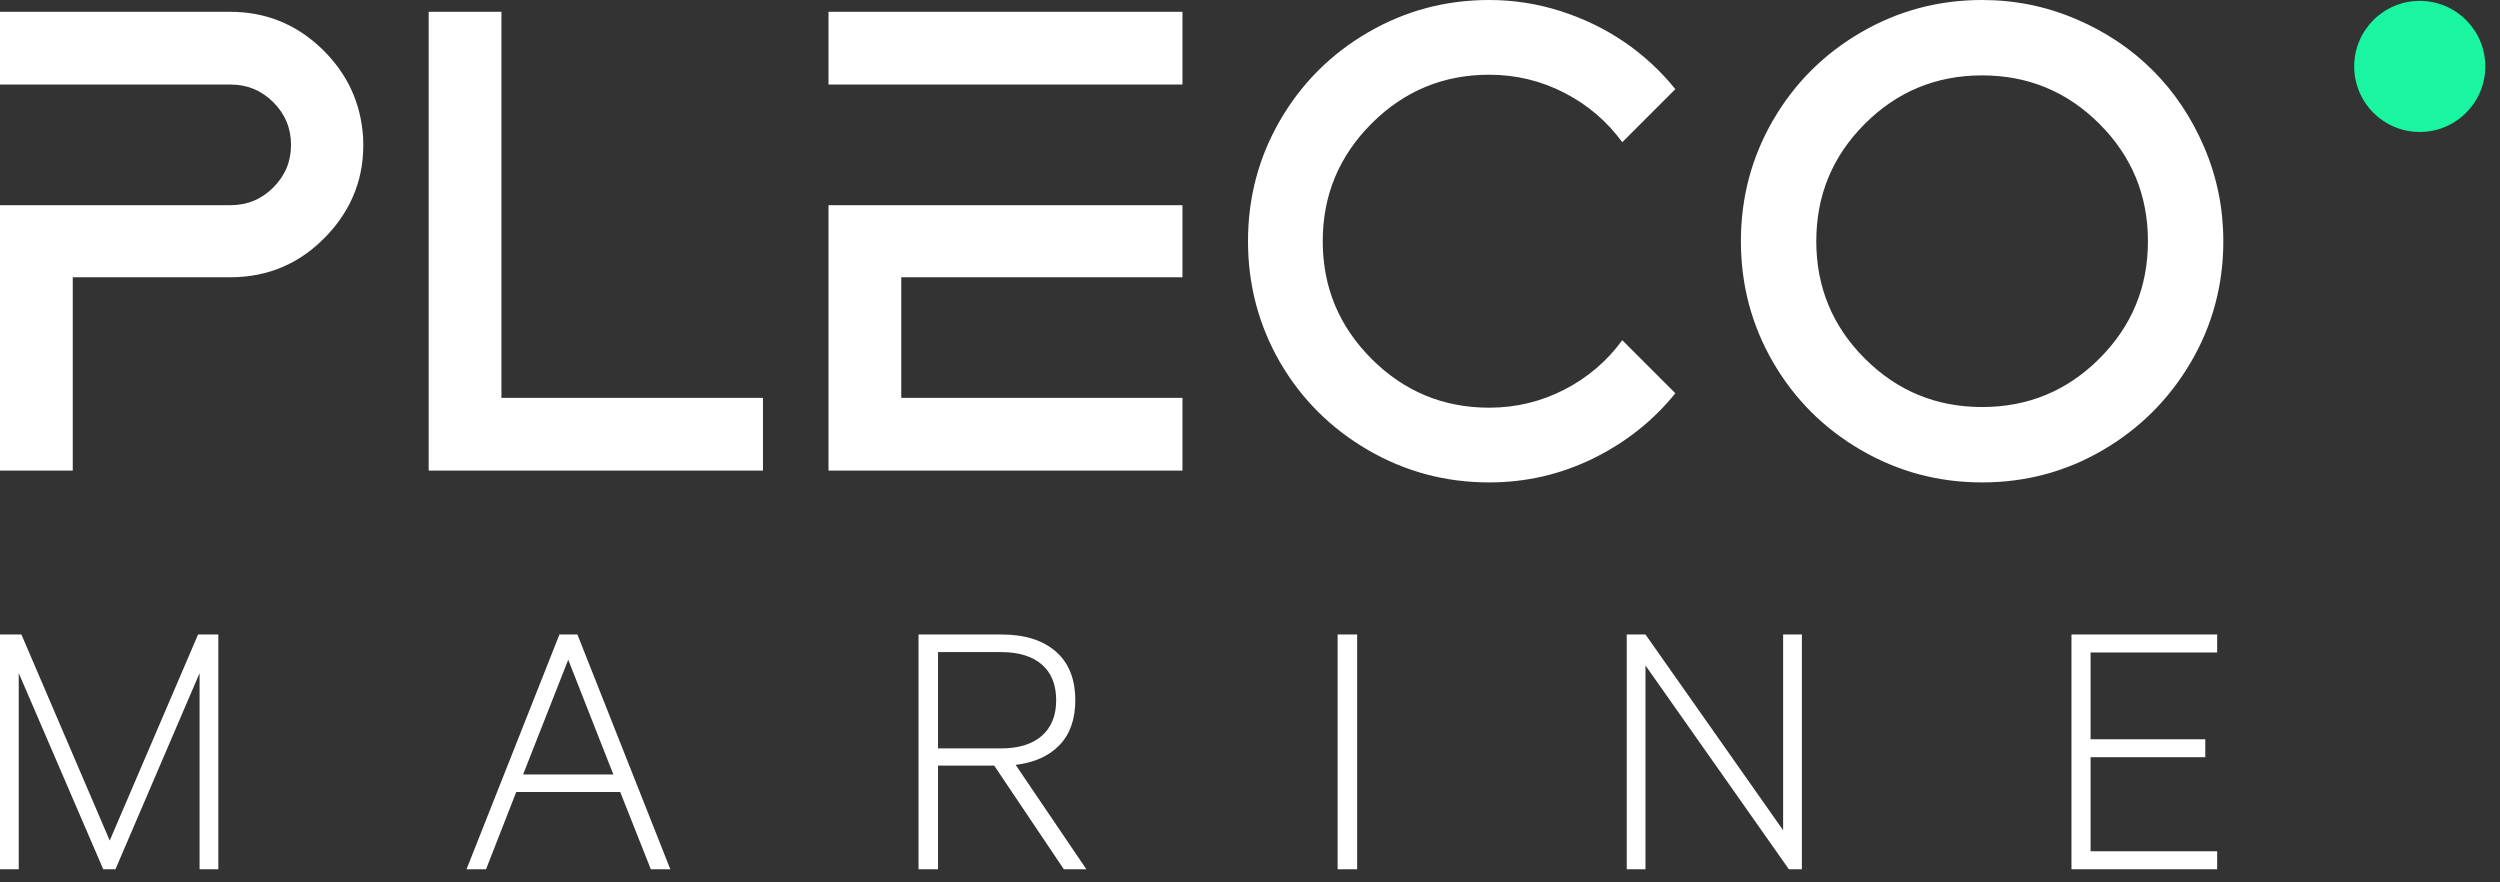
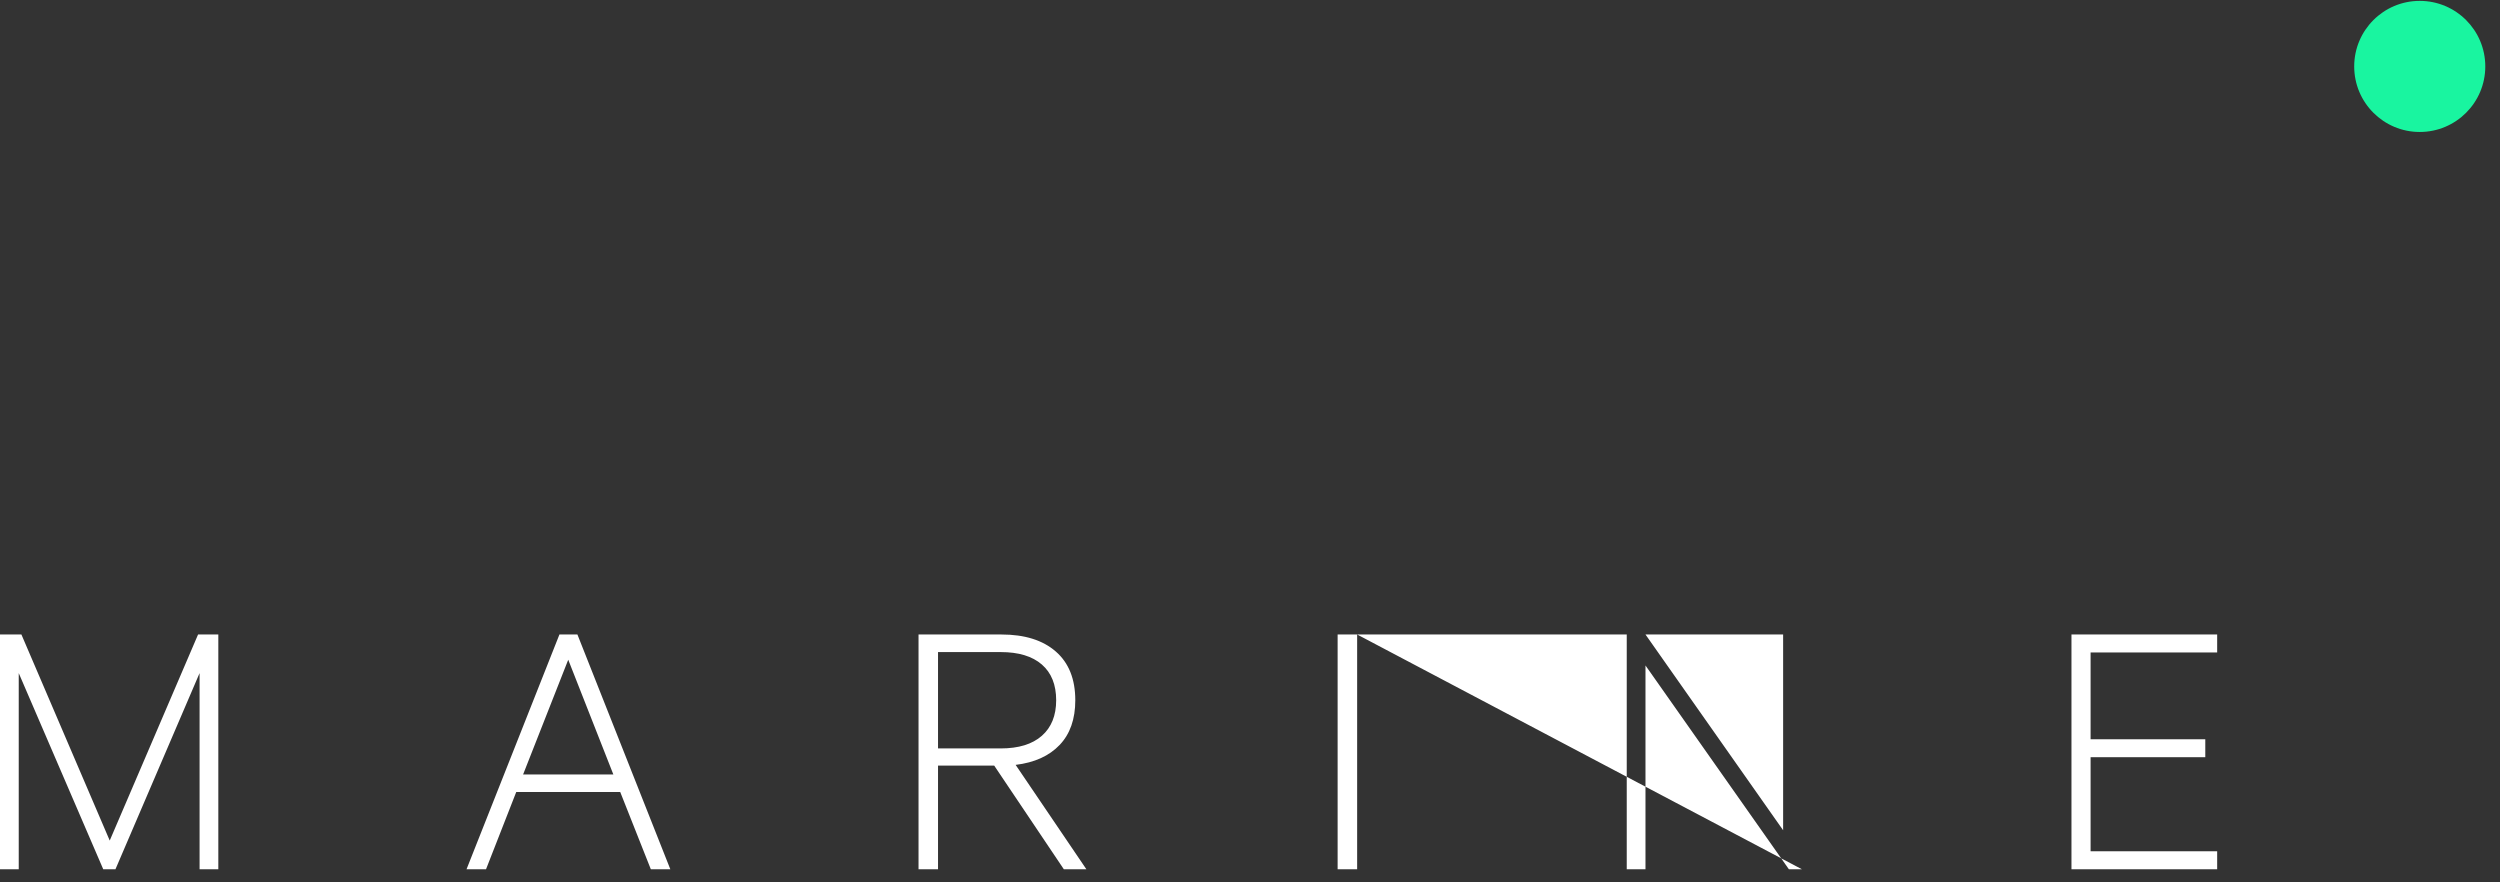
<svg xmlns="http://www.w3.org/2000/svg" width="119px" height="42px" viewBox="0 0 119 42" version="1.1">
  <rect x="0" y="0" width="119" height="42" fill="#333333" stroke="none" />
  <title>marine-svart@1x</title>
  <desc>Created with Sketch.</desc>
  <g id="Page-1" stroke="none" stroke-width="1" fill="none" fill-rule="evenodd">
    <g id="marine-svart@1x" fill-rule="nonzero">
-       <path d="M17.285,6.583 C17.368,8.372 16.786,9.922 15.538,11.232 C14.29,12.542 12.761,13.198 10.951,13.198 L3.463,13.198 L3.463,22.402 L0,22.402 L0,9.766 L10.982,9.766 C11.773,9.766 12.449,9.485 13.01,8.923 C13.572,8.362 13.853,7.686 13.853,6.895 C13.853,6.105 13.572,5.429 13.01,4.867 C12.449,4.306 11.773,4.025 10.982,4.025 L0,4.025 L0,0.562 L10.951,0.562 C12.636,0.562 14.087,1.144 15.304,2.309 C16.52,3.474 17.181,4.888 17.285,6.552 L17.285,6.583 Z M36.317,22.402 L20.405,22.402 L20.405,0.562 L23.868,0.562 L23.868,18.938 L36.317,18.938 L36.317,22.402 Z M56.285,18.938 L56.285,22.402 L39.437,22.402 L39.437,9.766 L56.285,9.766 L56.285,13.198 L42.9,13.198 L42.9,18.938 L56.285,18.938 Z M39.437,0.562 L56.285,0.562 L56.285,4.025 L39.437,4.025 L39.437,0.562 Z M60.934,17.254 C59.914,15.486 59.405,13.562 59.405,11.482 C59.405,9.402 59.914,7.483 60.934,5.725 C61.953,3.968 63.346,2.574 65.114,1.544 C66.882,0.515 68.806,-1.13686838e-13 70.886,-1.13686838e-13 C72.051,-1.13686838e-13 73.185,0.177 74.287,0.53 C75.39,0.884 76.398,1.373 77.314,1.997 C78.229,2.621 79.04,3.37 79.747,4.243 L77.22,6.77 C76.492,5.772 75.572,4.987 74.459,4.415 C73.346,3.843 72.155,3.557 70.886,3.557 C68.702,3.557 66.836,4.332 65.286,5.881 C63.736,7.431 62.962,9.298 62.962,11.482 C62.962,13.666 63.736,15.532 65.286,17.082 C66.836,18.632 68.702,19.406 70.886,19.406 C72.155,19.406 73.346,19.12 74.459,18.548 C75.572,17.976 76.492,17.191 77.22,16.193 L79.747,18.72 C78.686,20.03 77.381,21.065 75.832,21.824 C74.282,22.584 72.634,22.963 70.886,22.963 C68.806,22.963 66.882,22.448 65.114,21.419 C63.346,20.389 61.953,19.001 60.934,17.254 Z M94.349,-1.13686838e-13 C95.909,-1.13686838e-13 97.396,0.302 98.81,0.905 C100.225,1.508 101.447,2.324 102.476,3.354 C103.506,4.384 104.322,5.606 104.926,7.02 C105.529,8.434 105.83,9.922 105.83,11.482 C105.83,13.562 105.316,15.48 104.286,17.238 C103.256,18.996 101.863,20.389 100.105,21.419 C98.348,22.448 96.429,22.963 94.349,22.963 C92.269,22.963 90.345,22.448 88.577,21.419 C86.809,20.389 85.415,18.996 84.396,17.238 C83.377,15.48 82.867,13.562 82.867,11.482 C82.867,9.402 83.377,7.483 84.396,5.725 C85.415,3.968 86.809,2.574 88.577,1.544 C90.345,0.515 92.269,-1.13686838e-13 94.349,-1.13686838e-13 Z M99.934,17.066 C101.473,15.527 102.242,13.666 102.242,11.482 C102.242,9.298 101.473,7.436 99.934,5.897 C98.394,4.358 96.533,3.588 94.349,3.588 C92.165,3.588 90.303,4.358 88.764,5.897 C87.225,7.436 86.455,9.298 86.455,11.482 C86.455,13.666 87.225,15.527 88.764,17.066 C90.303,18.606 92.165,19.375 94.349,19.375 C96.533,19.375 98.394,18.606 99.934,17.066 Z" id="PLECO" fill="#FFFFFF" />
-       <path d="M5.496,41.376 L4.914,41.376 L0.892,32.04 L0.892,41.376 L-1.13686838e-13,41.376 L-1.13686838e-13,30.202 L1.019,30.202 L5.223,40.011 L9.428,30.202 L10.392,30.202 L10.392,41.376 L9.5,41.376 L9.5,32.04 L5.496,41.376 Z M26.629,30.202 L27.485,30.202 L31.907,41.376 L30.979,41.376 L29.523,37.7 L24.573,37.7 L23.135,41.376 L22.207,41.376 L26.629,30.202 Z M27.048,31.403 L24.9,36.863 L29.195,36.863 L27.048,31.403 Z M47.325,36.444 L44.65,36.444 L44.65,41.376 L43.722,41.376 L43.722,30.202 L47.671,30.202 C48.775,30.202 49.637,30.472 50.255,31.012 C50.874,31.551 51.184,32.325 51.184,33.332 C51.184,34.23 50.935,34.94 50.437,35.461 C49.94,35.983 49.242,36.299 48.344,36.408 L51.711,41.376 L50.638,41.376 L47.325,36.444 Z M44.65,31.039 L44.65,35.625 L47.635,35.625 C48.484,35.625 49.136,35.425 49.591,35.025 C50.046,34.624 50.274,34.06 50.274,33.332 C50.274,32.592 50.046,32.025 49.591,31.63 C49.136,31.236 48.484,31.039 47.635,31.039 L44.65,31.039 Z M64.6,30.202 L64.6,41.376 L63.671,41.376 L63.671,30.202 L64.6,30.202 Z M85.769,30.202 L85.769,41.376 L85.15,41.376 L78.325,31.676 L78.325,41.376 L77.433,41.376 L77.433,30.202 L78.325,30.202 L84.877,39.52 L84.877,30.202 L85.769,30.202 Z M98.602,30.202 L105.537,30.202 L105.537,31.057 L99.512,31.057 L99.512,35.188 L104.972,35.188 L104.972,36.044 L99.512,36.044 L99.512,40.521 L105.537,40.521 L105.537,41.376 L98.602,41.376 L98.602,30.202 Z" id="MARINE" fill="#FFFFFF" />
+       <path d="M5.496,41.376 L4.914,41.376 L0.892,32.04 L0.892,41.376 L-1.13686838e-13,41.376 L-1.13686838e-13,30.202 L1.019,30.202 L5.223,40.011 L9.428,30.202 L10.392,30.202 L10.392,41.376 L9.5,41.376 L9.5,32.04 L5.496,41.376 Z M26.629,30.202 L27.485,30.202 L31.907,41.376 L30.979,41.376 L29.523,37.7 L24.573,37.7 L23.135,41.376 L22.207,41.376 L26.629,30.202 Z M27.048,31.403 L24.9,36.863 L29.195,36.863 L27.048,31.403 Z M47.325,36.444 L44.65,36.444 L44.65,41.376 L43.722,41.376 L43.722,30.202 L47.671,30.202 C48.775,30.202 49.637,30.472 50.255,31.012 C50.874,31.551 51.184,32.325 51.184,33.332 C51.184,34.23 50.935,34.94 50.437,35.461 C49.94,35.983 49.242,36.299 48.344,36.408 L51.711,41.376 L50.638,41.376 L47.325,36.444 Z M44.65,31.039 L44.65,35.625 L47.635,35.625 C48.484,35.625 49.136,35.425 49.591,35.025 C50.046,34.624 50.274,34.06 50.274,33.332 C50.274,32.592 50.046,32.025 49.591,31.63 C49.136,31.236 48.484,31.039 47.635,31.039 L44.65,31.039 Z M64.6,30.202 L64.6,41.376 L63.671,41.376 L63.671,30.202 L64.6,30.202 Z L85.769,41.376 L85.15,41.376 L78.325,31.676 L78.325,41.376 L77.433,41.376 L77.433,30.202 L78.325,30.202 L84.877,39.52 L84.877,30.202 L85.769,30.202 Z M98.602,30.202 L105.537,30.202 L105.537,31.057 L99.512,31.057 L99.512,35.188 L104.972,35.188 L104.972,36.044 L99.512,36.044 L99.512,40.521 L105.537,40.521 L105.537,41.376 L98.602,41.376 L98.602,30.202 Z" id="MARINE" fill="#FFFFFF" />
      <circle id="Oval" fill="#19F5A0" cx="115.18" cy="3.162" r="3.12" />
    </g>
  </g>
</svg>